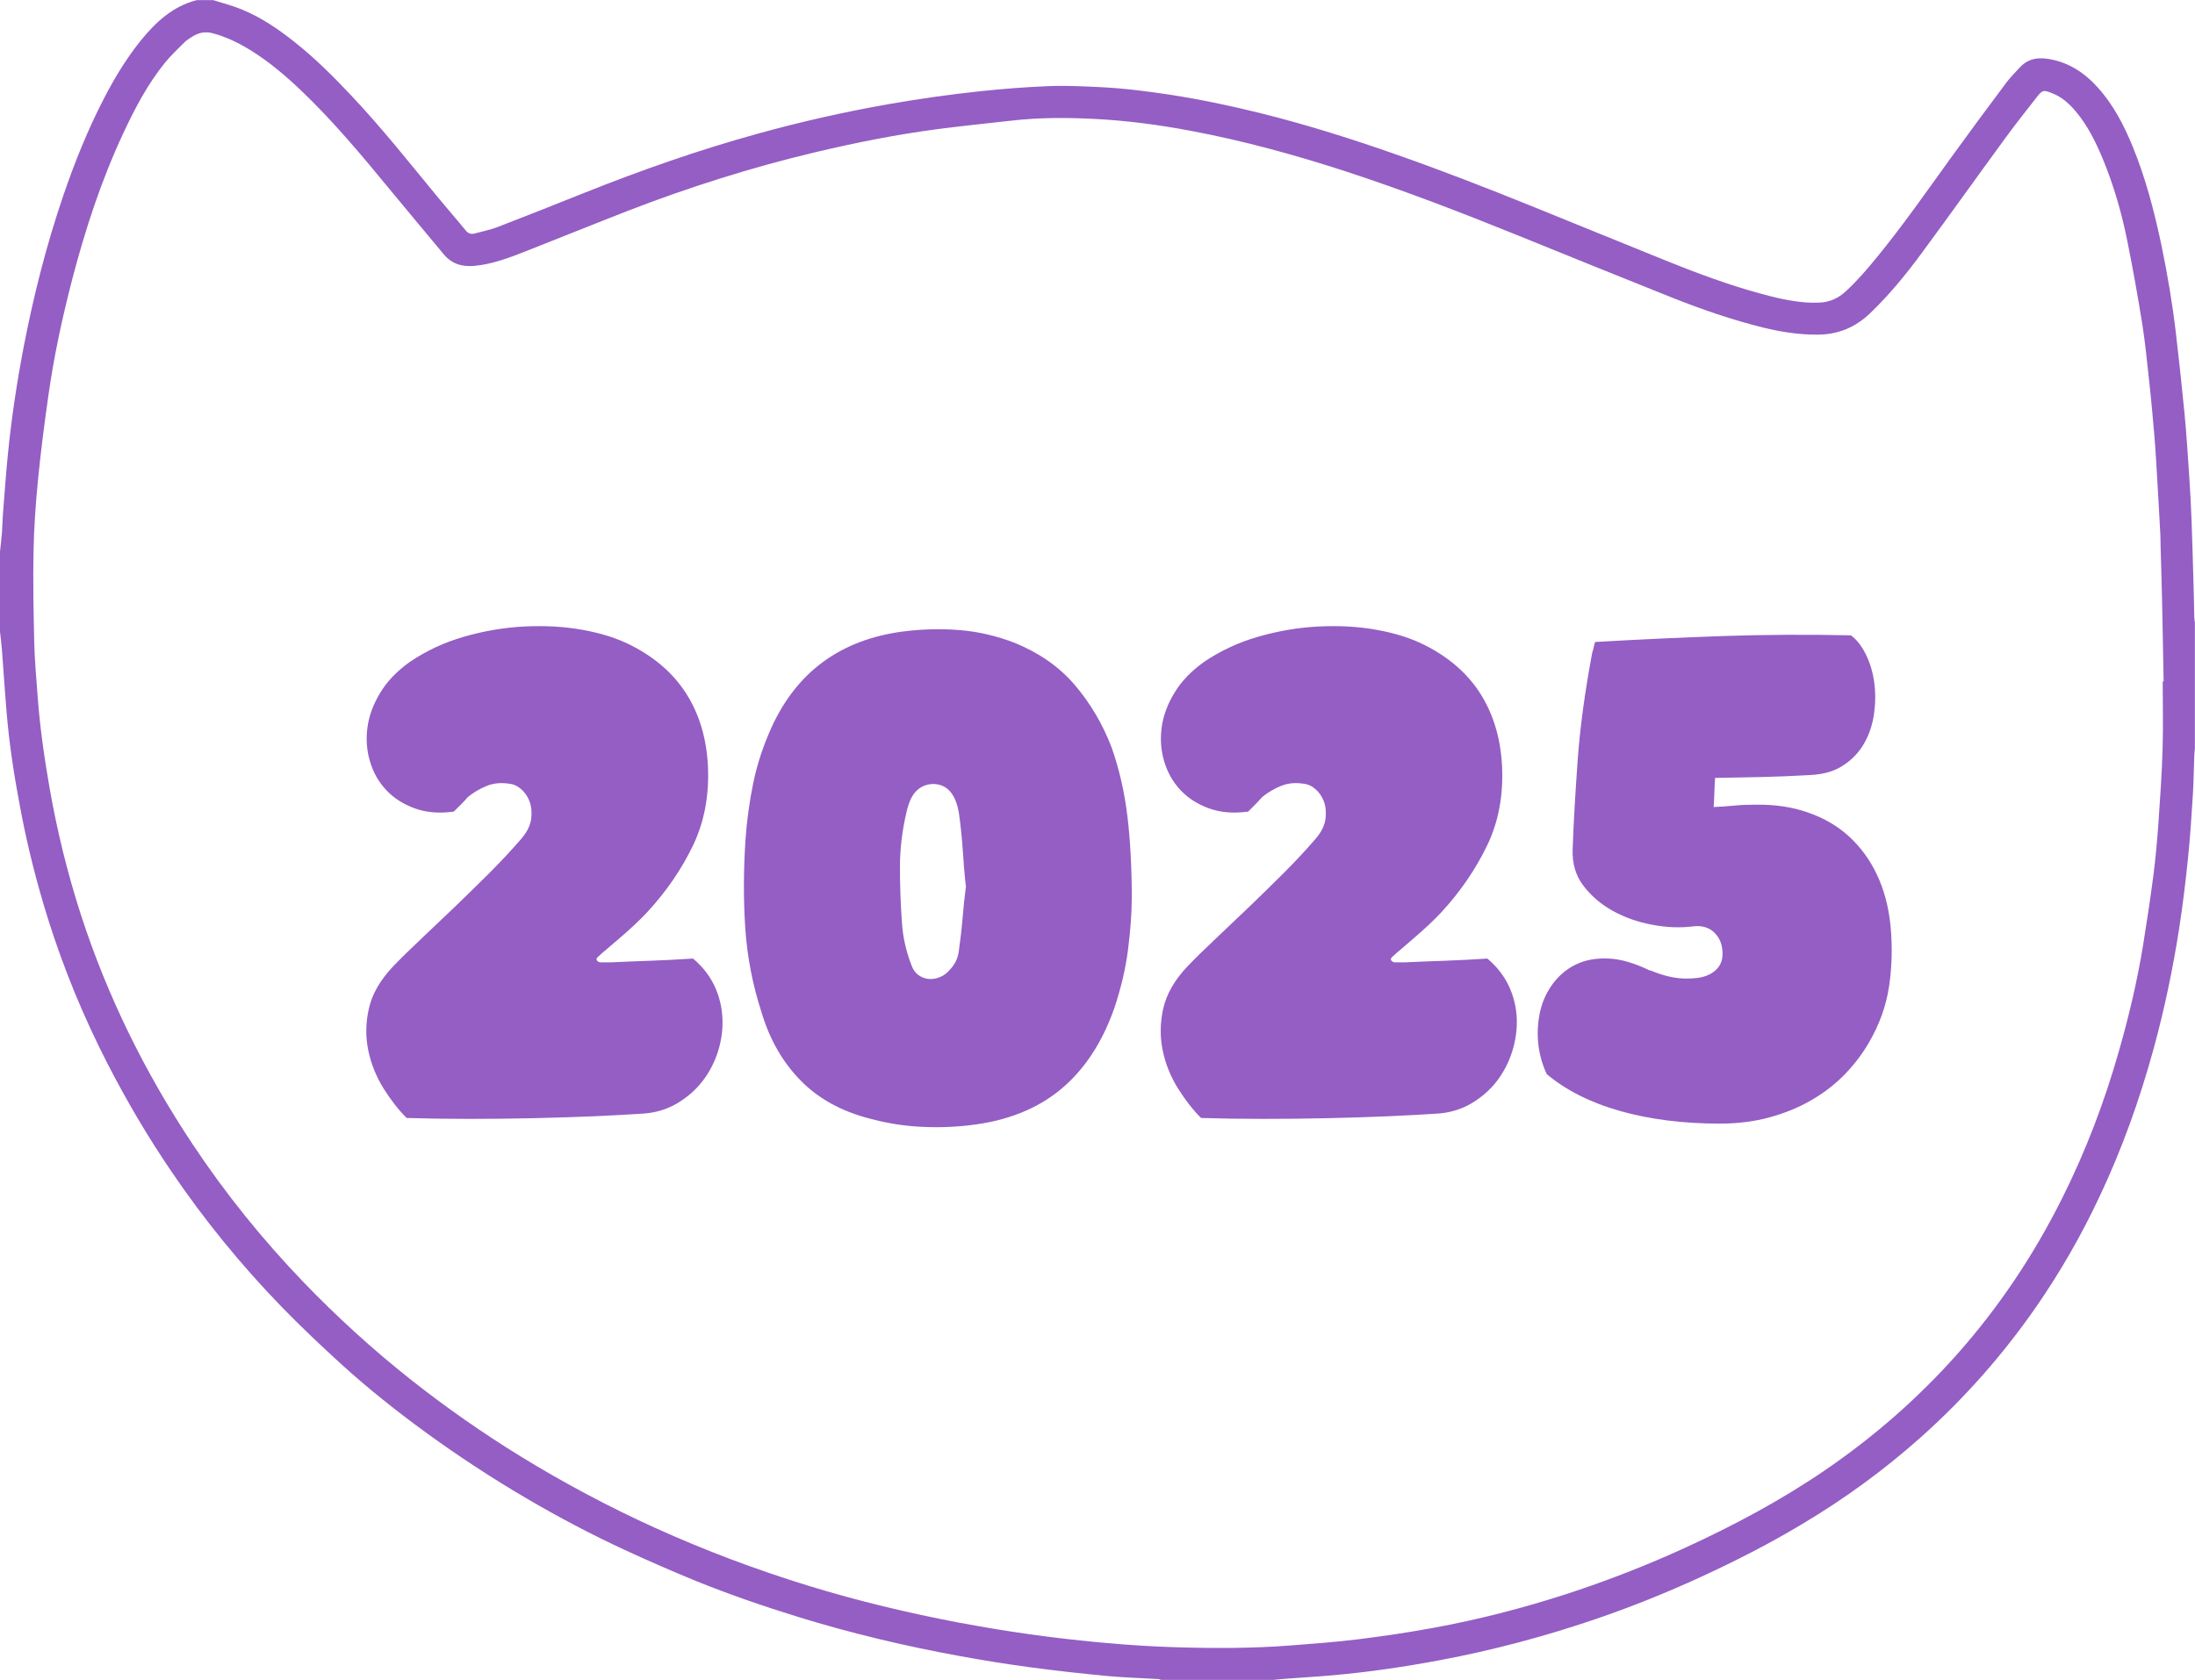
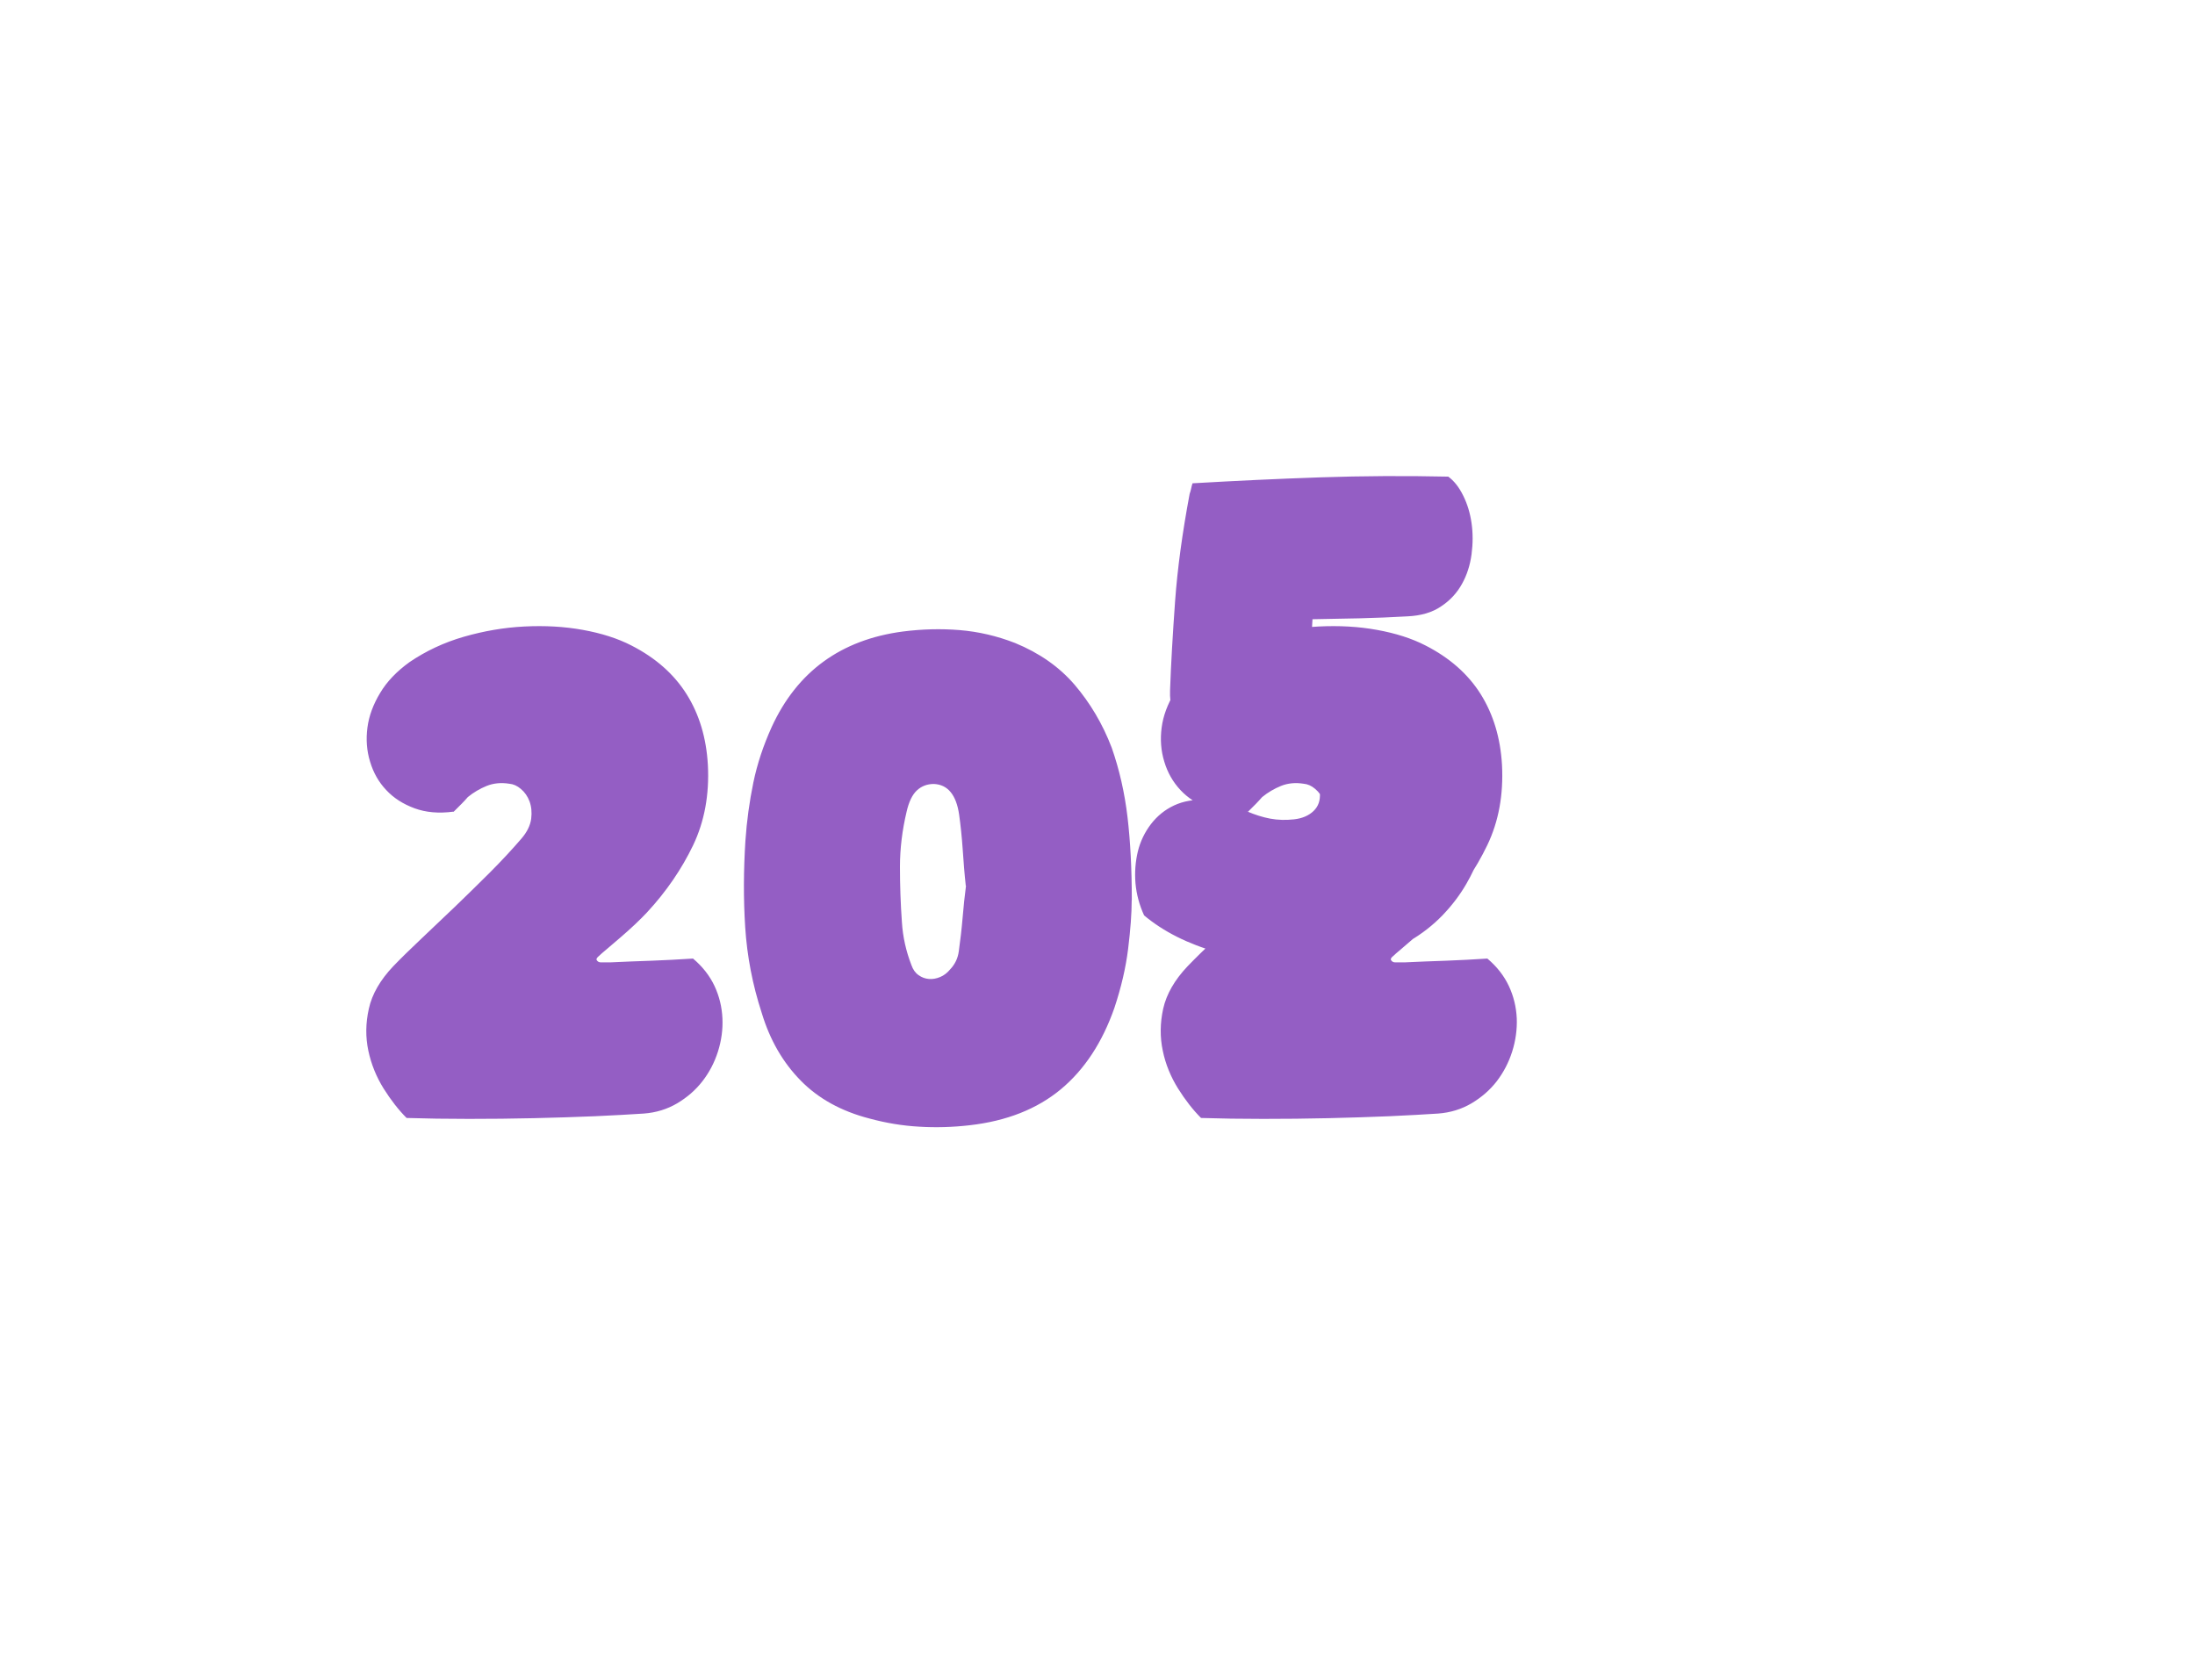
<svg xmlns="http://www.w3.org/2000/svg" xml:space="preserve" width="11.06mm" height="8.467mm" version="1.1" style="shape-rendering:geometricPrecision; text-rendering:geometricPrecision; image-rendering:optimizeQuality; fill-rule:evenodd; clip-rule:evenodd" viewBox="0 0 214.05 163.86">
  <defs>
    <style type="text/css">
   
    .fil0 {fill:#945EC4;fill-rule:nonzero}
   
  </style>
  </defs>
  <g id="Слой_x0020_1">
    <g id="_2553958791504">
      <g id="_2702568065488">
-         <path class="fil0" d="M210.91 66.47c0.03,0 0.05,0 0.08,0 -0.05,-2.6 -0.09,-5.2 -0.15,-7.8 -0.04,-1.87 -0.1,-3.74 -0.15,-5.6 -0.01,-0.31 -0,-0.62 -0.02,-0.93 -0.1,-1.79 -0.19,-3.57 -0.3,-5.36 -0.09,-1.42 -0.16,-2.84 -0.28,-4.26 -0.16,-1.88 -0.33,-3.76 -0.54,-5.63 -0.19,-1.74 -0.36,-3.48 -0.63,-5.21 -0.44,-2.73 -0.92,-5.46 -1.47,-8.17 -0.55,-2.74 -1.32,-5.42 -2.39,-8.01 -0.69,-1.66 -1.48,-3.26 -2.65,-4.65 -0.64,-0.76 -1.37,-1.41 -2.31,-1.77 -0.83,-0.32 -0.92,-0.32 -1.47,0.38 -1.07,1.36 -2.14,2.72 -3.16,4.12 -2.72,3.72 -5.39,7.47 -8.12,11.17 -1.51,2.05 -3.12,4.01 -4.96,5.78 -1.44,1.39 -3.13,2.1 -5.14,2.11 -1.81,0.01 -3.57,-0.26 -5.31,-0.69 -3.03,-0.75 -5.98,-1.77 -8.88,-2.92 -5.02,-2 -10.03,-4.04 -15.04,-6.07 -5.51,-2.23 -11.06,-4.37 -16.71,-6.22 -5,-1.63 -10.06,-3.02 -15.23,-3.99 -3.14,-0.59 -6.31,-1.01 -9.5,-1.16 -2.63,-0.13 -5.28,-0.13 -7.9,0.17 -2.39,0.27 -4.78,0.51 -7.16,0.82 -4.06,0.53 -8.08,1.33 -12.07,2.28 -6.21,1.48 -12.27,3.4 -18.22,5.7 -3.26,1.27 -6.51,2.59 -9.77,3.87 -1.68,0.66 -3.36,1.33 -5.19,1.5 -1.19,0.11 -2.2,-0.17 -2.99,-1.12 -1.81,-2.18 -3.63,-4.34 -5.43,-6.53 -2.68,-3.26 -5.39,-6.49 -8.44,-9.41 -1.51,-1.44 -3.09,-2.79 -4.86,-3.9 -1.18,-0.74 -2.41,-1.35 -3.77,-1.72 -0.75,-0.21 -1.4,-0.08 -2.03,0.32 -0.26,0.17 -0.53,0.33 -0.75,0.54 -0.65,0.65 -1.33,1.29 -1.91,2 -1.71,2.11 -2.96,4.5 -4.1,6.95 -2.12,4.55 -3.67,9.3 -4.94,14.15 -0.97,3.74 -1.79,7.52 -2.33,11.36 -0.39,2.72 -0.74,5.45 -1.01,8.18 -0.23,2.31 -0.39,4.64 -0.44,6.97 -0.06,2.98 -0,5.97 0.07,8.95 0.04,1.75 0.2,3.5 0.33,5.24 0.22,3.02 0.65,6 1.17,8.98 0.73,4.17 1.74,8.28 3.04,12.31 2.58,7.96 6.25,15.4 10.87,22.36 3.21,4.84 6.85,9.35 10.88,13.54 3.24,3.36 6.68,6.5 10.34,9.4 3.47,2.75 7.1,5.29 10.88,7.61 4.21,2.58 8.55,4.89 13.05,6.93 4.88,2.21 9.88,4.09 15,5.66 4.79,1.47 9.65,2.63 14.57,3.57 3.67,0.69 7.35,1.25 11.06,1.66 3.29,0.37 6.59,0.63 9.89,0.74 3.83,0.12 7.66,0.13 11.49,-0.17 2.18,-0.17 4.37,-0.33 6.55,-0.6 2.42,-0.3 4.84,-0.66 7.24,-1.1 4.45,-0.81 8.83,-1.94 13.14,-3.34 3.92,-1.28 7.75,-2.77 11.5,-4.49 4.75,-2.18 9.35,-4.63 13.67,-7.59 4.71,-3.22 8.98,-6.95 12.78,-11.21 4.12,-4.63 7.53,-9.74 10.3,-15.28 2.31,-4.61 4.13,-9.41 5.54,-14.36 0.97,-3.39 1.78,-6.81 2.35,-10.29 0.37,-2.3 0.72,-4.6 1.02,-6.91 0.21,-1.66 0.36,-3.33 0.48,-5 0.17,-2.44 0.34,-4.88 0.41,-7.32 0.07,-2.19 0.01,-4.39 0.01,-6.59zm-97.7 97.39c-0.09,-0.03 -0.17,-0.08 -0.27,-0.08 -1.63,-0.1 -3.26,-0.14 -4.89,-0.29 -2.54,-0.24 -5.08,-0.52 -7.61,-0.86 -2.3,-0.31 -4.6,-0.68 -6.89,-1.1 -5.3,-0.97 -10.54,-2.21 -15.69,-3.8 -3.36,-1.04 -6.69,-2.18 -9.95,-3.5 -2.35,-0.96 -4.68,-1.98 -6.98,-3.04 -3.28,-1.52 -6.48,-3.21 -9.6,-5.04 -3.37,-1.98 -6.64,-4.12 -9.8,-6.42 -2.84,-2.07 -5.6,-4.26 -8.21,-6.63 -1.99,-1.81 -3.95,-3.67 -5.83,-5.6 -3.96,-4.08 -7.54,-8.47 -10.74,-13.18 -2.32,-3.41 -4.41,-6.95 -6.29,-10.62 -2.31,-4.51 -4.24,-9.18 -5.76,-14.01 -1.13,-3.6 -2.05,-7.25 -2.74,-10.96 -0.57,-3 -1.04,-6.02 -1.3,-9.07 -0.18,-2.08 -0.31,-4.17 -0.47,-6.26 -0.05,-0.63 -0.13,-1.25 -0.2,-1.88 0,-2.54 0,-5.09 0,-7.63 0.07,-0.64 0.15,-1.29 0.2,-1.93 0.05,-0.71 0.06,-1.42 0.12,-2.13 0.15,-1.88 0.28,-3.75 0.47,-5.63 0.35,-3.48 0.87,-6.93 1.53,-10.37 0.96,-4.97 2.2,-9.87 3.83,-14.66 1.13,-3.32 2.43,-6.56 4.05,-9.67 1.01,-1.95 2.15,-3.82 3.53,-5.54 1.47,-1.81 3.12,-3.35 5.46,-3.95 0.54,0 1.08,0 1.62,0 0.91,0.29 1.85,0.53 2.73,0.89 1.93,0.78 3.62,1.94 5.24,3.23 1.98,1.57 3.76,3.35 5.49,5.19 3,3.18 5.7,6.6 8.48,9.97 0.88,1.07 1.8,2.11 2.67,3.18 0.25,0.31 0.51,0.39 0.85,0.31 0.78,-0.21 1.58,-0.37 2.32,-0.66 2.8,-1.08 5.59,-2.19 8.37,-3.3 5.56,-2.22 11.2,-4.2 16.97,-5.79 4.15,-1.15 8.35,-2.1 12.59,-2.85 3.03,-0.53 6.07,-0.97 9.13,-1.29 2.18,-0.23 4.36,-0.4 6.55,-0.49 1.68,-0.07 3.35,0.01 5.01,0.09 2.32,0.11 4.63,0.4 6.93,0.75 3.02,0.47 6.01,1.1 8.97,1.84 4.46,1.12 8.84,2.5 13.18,4.03 4.35,1.53 8.65,3.2 12.93,4.93 4.49,1.81 8.97,3.66 13.47,5.47 2.91,1.17 5.85,2.26 8.87,3.09 1.5,0.42 3.02,0.78 4.58,0.9 0.44,0.03 0.88,0.03 1.33,0.01 0.98,-0.04 1.81,-0.43 2.54,-1.1 1.11,-1.02 2.08,-2.16 3.03,-3.32 2.56,-3.13 4.87,-6.45 7.23,-9.72 1.78,-2.46 3.59,-4.91 5.41,-7.34 0.39,-0.52 0.87,-0.98 1.3,-1.46 0.71,-0.78 1.6,-0.99 2.62,-0.85 2.02,0.28 3.63,1.31 4.97,2.8 1.54,1.71 2.58,3.72 3.44,5.84 1.26,3.09 2.09,6.31 2.78,9.57 0.59,2.84 1.07,5.7 1.41,8.59 0.3,2.57 0.58,5.15 0.83,7.73 0.2,2.08 0.33,4.17 0.47,6.26 0.1,1.47 0.18,2.96 0.23,4.43 0.08,2.21 0.14,4.42 0.2,6.63 0.03,0.89 0.04,1.77 0.06,2.66 0,0.17 0.04,0.34 0.06,0.51 0,4.09 0,8.17 0,12.26 -0.02,0.23 -0.05,0.46 -0.06,0.68 -0.05,1.29 -0.06,2.58 -0.14,3.86 -0.13,2.05 -0.26,4.1 -0.47,6.14 -0.24,2.31 -0.51,4.62 -0.87,6.91 -0.61,3.92 -1.42,7.79 -2.46,11.61 -1.38,5.06 -3.14,9.98 -5.39,14.71 -1.73,3.66 -3.74,7.16 -6.04,10.49 -3.28,4.74 -7.06,9.02 -11.36,12.85 -3.56,3.17 -7.4,5.96 -11.49,8.4 -3.2,1.92 -6.53,3.62 -9.92,5.18 -3.37,1.55 -6.81,2.93 -10.33,4.13 -4.94,1.68 -9.97,3.02 -15.1,3.98 -3.46,0.65 -6.93,1.16 -10.44,1.47 -1.53,0.14 -3.06,0.22 -4.59,0.34 -0.43,0.03 -0.87,0.08 -1.3,0.12 -3.62,0 -7.25,0 -10.87,0z" />
-       </g>
-       <path class="fil0" d="M44.22 79.17c-1.43,0.19 -2.69,0.08 -3.8,-0.33 -1.11,-0.41 -2.02,-0.99 -2.75,-1.77 -0.74,-0.78 -1.26,-1.7 -1.58,-2.77 -0.33,-1.07 -0.41,-2.18 -0.26,-3.33 0.15,-1.15 0.57,-2.27 1.24,-3.38 0.66,-1.11 1.62,-2.11 2.87,-3.01 1.59,-1.08 3.35,-1.91 5.29,-2.47 1.95,-0.56 3.91,-0.9 5.9,-1 1.99,-0.1 3.89,0 5.71,0.33 1.82,0.33 3.39,0.83 4.73,1.52 2.37,1.21 4.16,2.8 5.39,4.76 1.23,1.96 1.92,4.25 2.07,6.9 0.15,2.89 -0.33,5.5 -1.44,7.83 -1.12,2.33 -2.61,4.51 -4.48,6.53 -0.32,0.34 -0.71,0.74 -1.19,1.19 -0.48,0.45 -0.97,0.89 -1.45,1.3 -0.48,0.42 -0.92,0.79 -1.31,1.12 -0.39,0.33 -0.63,0.53 -0.72,0.63 -0.24,0.19 -0.33,0.34 -0.23,0.46 0.09,0.13 0.22,0.19 0.37,0.19l0.98 0c1.34,-0.06 2.67,-0.12 3.98,-0.16 1.32,-0.05 2.67,-0.12 4.04,-0.21 0.93,0.78 1.63,1.68 2.1,2.68 0.47,1.01 0.72,2.06 0.77,3.16 0.05,1.08 -0.1,2.17 -0.44,3.24 -0.34,1.07 -0.85,2.04 -1.52,2.9 -0.66,0.85 -1.48,1.56 -2.45,2.14 -0.97,0.57 -2.05,0.91 -3.26,1 -1.3,0.09 -2.89,0.17 -4.76,0.26 -1.87,0.08 -3.85,0.14 -5.95,0.19 -2.1,0.05 -4.22,0.07 -6.36,0.07 -2.14,0 -4.16,-0.03 -6.06,-0.09 -0.78,-0.78 -1.53,-1.74 -2.24,-2.87 -0.71,-1.14 -1.21,-2.37 -1.49,-3.69 -0.28,-1.32 -0.27,-2.69 0.05,-4.1 0.31,-1.42 1.11,-2.8 2.38,-4.14 0.78,-0.81 1.69,-1.7 2.73,-2.68 1.04,-0.98 2.13,-2.02 3.26,-3.1 1.13,-1.09 2.27,-2.2 3.4,-3.33 1.13,-1.13 2.17,-2.25 3.1,-3.33 0.56,-0.65 0.87,-1.29 0.96,-1.94 0.08,-0.64 0.02,-1.2 -0.16,-1.7 -0.19,-0.5 -0.47,-0.9 -0.84,-1.21 -0.37,-0.32 -0.75,-0.48 -1.12,-0.51 -0.81,-0.13 -1.55,-0.06 -2.22,0.21 -0.66,0.27 -1.28,0.63 -1.84,1.09 -0.19,0.22 -0.38,0.43 -0.6,0.65 -0.22,0.22 -0.48,0.48 -0.79,0.79zm66.14 8.63c0,1.31 -0.12,2.89 -0.35,4.76 -0.23,1.86 -0.68,3.77 -1.33,5.73 -1.18,3.39 -2.93,6.05 -5.24,7.97 -2.32,1.92 -5.28,3.09 -8.88,3.5 -1.64,0.19 -3.29,0.24 -4.92,0.14 -1.63,-0.09 -3.24,-0.36 -4.83,-0.79 -2.76,-0.71 -5.01,-1.95 -6.73,-3.71 -1.73,-1.76 -3,-3.95 -3.8,-6.6 -0.9,-2.76 -1.43,-5.55 -1.61,-8.35 -0.18,-2.8 -0.16,-5.6 0.02,-8.44 0.13,-1.92 0.39,-3.81 0.77,-5.66 0.38,-1.85 0.99,-3.66 1.79,-5.43 2.48,-5.41 6.75,-8.52 12.78,-9.32 1.87,-0.24 3.72,-0.29 5.55,-0.14 1.83,0.15 3.64,0.57 5.41,1.26 2.36,0.97 4.3,2.32 5.81,4.08 1.5,1.76 2.72,3.8 3.61,6.13 0.75,2.14 1.26,4.4 1.54,6.76 0.28,2.37 0.42,5.07 0.42,8.11zm-16.18 -1.4c-0.13,-1.18 -0.22,-2.37 -0.3,-3.55 -0.08,-1.17 -0.2,-2.32 -0.35,-3.4 -0.28,-1.92 -1.11,-2.93 -2.47,-2.98 -0.65,0 -1.2,0.21 -1.65,0.63 -0.45,0.42 -0.78,1.11 -1,2.07 -0.43,1.81 -0.65,3.6 -0.65,5.38 0,1.79 0.06,3.58 0.19,5.39 0.09,1.46 0.41,2.86 0.93,4.2 0.15,0.43 0.38,0.76 0.7,0.98 0.31,0.22 0.64,0.34 1,0.37 0.36,0.03 0.72,-0.03 1.1,-0.19 0.37,-0.15 0.7,-0.41 0.98,-0.75 0.47,-0.5 0.75,-1.08 0.84,-1.77 0.15,-1.08 0.28,-2.18 0.37,-3.26 0.09,-1.08 0.2,-2.13 0.33,-3.12zm27.49 -7.23c-1.43,0.19 -2.69,0.08 -3.8,-0.33 -1.11,-0.41 -2.02,-0.99 -2.75,-1.77 -0.73,-0.78 -1.26,-1.7 -1.58,-2.77 -0.33,-1.07 -0.41,-2.18 -0.26,-3.33 0.15,-1.15 0.57,-2.27 1.24,-3.38 0.66,-1.11 1.62,-2.11 2.87,-3.01 1.59,-1.08 3.35,-1.91 5.29,-2.47 1.94,-0.56 3.9,-0.9 5.89,-1 2,-0.1 3.9,0 5.71,0.33 1.82,0.33 3.39,0.83 4.73,1.52 2.37,1.21 4.16,2.8 5.39,4.76 1.22,1.96 1.92,4.25 2.07,6.9 0.15,2.89 -0.32,5.5 -1.44,7.83 -1.12,2.33 -2.61,4.51 -4.47,6.53 -0.32,0.34 -0.71,0.74 -1.19,1.19 -0.48,0.45 -0.97,0.89 -1.45,1.3 -0.48,0.42 -0.92,0.79 -1.3,1.12 -0.39,0.33 -0.63,0.53 -0.72,0.63 -0.25,0.19 -0.33,0.34 -0.23,0.46 0.09,0.13 0.22,0.19 0.37,0.19l0.98 0c1.34,-0.06 2.67,-0.12 3.99,-0.16 1.32,-0.05 2.67,-0.12 4.03,-0.21 0.93,0.78 1.63,1.68 2.1,2.68 0.47,1.01 0.72,2.06 0.77,3.16 0.04,1.08 -0.11,2.17 -0.45,3.24 -0.34,1.07 -0.85,2.04 -1.51,2.9 -0.66,0.85 -1.48,1.56 -2.45,2.14 -0.97,0.57 -2.05,0.91 -3.26,1 -1.31,0.09 -2.89,0.17 -4.76,0.26 -1.86,0.08 -3.85,0.14 -5.94,0.19 -2.1,0.05 -4.22,0.07 -6.36,0.07 -2.15,0 -4.16,-0.03 -6.06,-0.09 -0.78,-0.78 -1.53,-1.74 -2.24,-2.87 -0.71,-1.14 -1.22,-2.37 -1.49,-3.69 -0.28,-1.32 -0.27,-2.69 0.04,-4.1 0.32,-1.42 1.11,-2.8 2.38,-4.14 0.78,-0.81 1.69,-1.7 2.73,-2.68 1.04,-0.98 2.13,-2.02 3.26,-3.1 1.13,-1.09 2.27,-2.2 3.4,-3.33 1.13,-1.13 2.17,-2.25 3.1,-3.33 0.56,-0.65 0.87,-1.29 0.96,-1.94 0.08,-0.64 0.02,-1.2 -0.16,-1.7 -0.19,-0.5 -0.47,-0.9 -0.84,-1.21 -0.37,-0.32 -0.75,-0.48 -1.12,-0.51 -0.81,-0.13 -1.55,-0.06 -2.22,0.21 -0.66,0.27 -1.28,0.63 -1.84,1.09 -0.19,0.22 -0.39,0.43 -0.6,0.65 -0.22,0.22 -0.48,0.48 -0.79,0.79zm39.26 15.48c0.71,0.3 1.45,0.54 2.19,0.68 0.75,0.14 1.53,0.16 2.33,0.07 0.81,-0.09 1.45,-0.37 1.91,-0.82 0.47,-0.45 0.66,-1.04 0.61,-1.75 -0.04,-0.77 -0.3,-1.4 -0.82,-1.89 -0.51,-0.48 -1.19,-0.68 -2.03,-0.58 -1.27,0.16 -2.61,0.11 -4.01,-0.16 -1.4,-0.26 -2.68,-0.71 -3.85,-1.36 -1.17,-0.65 -2.12,-1.48 -2.87,-2.47 -0.75,-0.99 -1.08,-2.17 -1.03,-3.55 0.09,-2.58 0.26,-5.47 0.49,-8.68 0.23,-3.2 0.71,-6.7 1.42,-10.49 0.06,-0.16 0.1,-0.31 0.14,-0.49 0.03,-0.17 0.08,-0.35 0.14,-0.54 4.16,-0.24 8.32,-0.44 12.47,-0.58 4.15,-0.14 8.31,-0.16 12.47,-0.07 0.56,0.41 1.04,1.01 1.45,1.84 0.41,0.82 0.68,1.71 0.82,2.69 0.14,0.98 0.14,1.99 0,3.05 -0.14,1.05 -0.45,2.02 -0.93,2.88 -0.48,0.87 -1.15,1.61 -2.03,2.19 -0.87,0.6 -1.97,0.92 -3.31,0.98 -1.55,0.09 -3.09,0.15 -4.62,0.19 -1.53,0.03 -3.06,0.06 -4.62,0.09 -0.03,0.5 -0.06,0.97 -0.07,1.42 -0.01,0.44 -0.04,0.92 -0.07,1.42 0.69,-0.03 1.35,-0.08 2,-0.14 0.65,-0.07 1.34,-0.09 2.05,-0.09 1.87,-0.03 3.57,0.21 5.11,0.75 1.54,0.53 2.88,1.29 4.01,2.32 1.13,1.03 2.05,2.27 2.75,3.75 0.7,1.47 1.14,3.14 1.33,5 0.19,2.02 0.14,3.98 -0.14,5.88 -0.28,1.89 -0.93,3.72 -1.96,5.49 -0.62,1.08 -1.4,2.11 -2.33,3.08 -0.93,0.96 -2,1.8 -3.22,2.51 -1.21,0.72 -2.58,1.28 -4.08,1.7 -1.5,0.42 -3.15,0.63 -4.92,0.63 -3.58,0 -6.82,-0.41 -9.72,-1.23 -2.9,-0.82 -5.29,-2.03 -7.16,-3.6 -0.46,-1 -0.74,-2.04 -0.84,-3.12 -0.09,-1.08 -0.01,-2.12 0.23,-3.12 0.24,-0.99 0.68,-1.88 1.28,-2.67 0.61,-0.79 1.36,-1.4 2.26,-1.82 0.9,-0.42 1.95,-0.6 3.15,-0.54 1.2,0.06 2.53,0.46 3.98,1.17z" />
+         </g>
+       <path class="fil0" d="M44.22 79.17c-1.43,0.19 -2.69,0.08 -3.8,-0.33 -1.11,-0.41 -2.02,-0.99 -2.75,-1.77 -0.74,-0.78 -1.26,-1.7 -1.58,-2.77 -0.33,-1.07 -0.41,-2.18 -0.26,-3.33 0.15,-1.15 0.57,-2.27 1.24,-3.38 0.66,-1.11 1.62,-2.11 2.87,-3.01 1.59,-1.08 3.35,-1.91 5.29,-2.47 1.95,-0.56 3.91,-0.9 5.9,-1 1.99,-0.1 3.89,0 5.71,0.33 1.82,0.33 3.39,0.83 4.73,1.52 2.37,1.21 4.16,2.8 5.39,4.76 1.23,1.96 1.92,4.25 2.07,6.9 0.15,2.89 -0.33,5.5 -1.44,7.83 -1.12,2.33 -2.61,4.51 -4.48,6.53 -0.32,0.34 -0.71,0.74 -1.19,1.19 -0.48,0.45 -0.97,0.89 -1.45,1.3 -0.48,0.42 -0.92,0.79 -1.31,1.12 -0.39,0.33 -0.63,0.53 -0.72,0.63 -0.24,0.19 -0.33,0.34 -0.23,0.46 0.09,0.13 0.22,0.19 0.37,0.19l0.98 0c1.34,-0.06 2.67,-0.12 3.98,-0.16 1.32,-0.05 2.67,-0.12 4.04,-0.21 0.93,0.78 1.63,1.68 2.1,2.68 0.47,1.01 0.72,2.06 0.77,3.16 0.05,1.08 -0.1,2.17 -0.44,3.24 -0.34,1.07 -0.85,2.04 -1.52,2.9 -0.66,0.85 -1.48,1.56 -2.45,2.14 -0.97,0.57 -2.05,0.91 -3.26,1 -1.3,0.09 -2.89,0.17 -4.76,0.26 -1.87,0.08 -3.85,0.14 -5.95,0.19 -2.1,0.05 -4.22,0.07 -6.36,0.07 -2.14,0 -4.16,-0.03 -6.06,-0.09 -0.78,-0.78 -1.53,-1.74 -2.24,-2.87 -0.71,-1.14 -1.21,-2.37 -1.49,-3.69 -0.28,-1.32 -0.27,-2.69 0.05,-4.1 0.31,-1.42 1.11,-2.8 2.38,-4.14 0.78,-0.81 1.69,-1.7 2.73,-2.68 1.04,-0.98 2.13,-2.02 3.26,-3.1 1.13,-1.09 2.27,-2.2 3.4,-3.33 1.13,-1.13 2.17,-2.25 3.1,-3.33 0.56,-0.65 0.87,-1.29 0.96,-1.94 0.08,-0.64 0.02,-1.2 -0.16,-1.7 -0.19,-0.5 -0.47,-0.9 -0.84,-1.21 -0.37,-0.32 -0.75,-0.48 -1.12,-0.51 -0.81,-0.13 -1.55,-0.06 -2.22,0.21 -0.66,0.27 -1.28,0.63 -1.84,1.09 -0.19,0.22 -0.38,0.43 -0.6,0.65 -0.22,0.22 -0.48,0.48 -0.79,0.79zm66.14 8.63c0,1.31 -0.12,2.89 -0.35,4.76 -0.23,1.86 -0.68,3.77 -1.33,5.73 -1.18,3.39 -2.93,6.05 -5.24,7.97 -2.32,1.92 -5.28,3.09 -8.88,3.5 -1.64,0.19 -3.29,0.24 -4.92,0.14 -1.63,-0.09 -3.24,-0.36 -4.83,-0.79 -2.76,-0.71 -5.01,-1.95 -6.73,-3.71 -1.73,-1.76 -3,-3.95 -3.8,-6.6 -0.9,-2.76 -1.43,-5.55 -1.61,-8.35 -0.18,-2.8 -0.16,-5.6 0.02,-8.44 0.13,-1.92 0.39,-3.81 0.77,-5.66 0.38,-1.85 0.99,-3.66 1.79,-5.43 2.48,-5.41 6.75,-8.52 12.78,-9.32 1.87,-0.24 3.72,-0.29 5.55,-0.14 1.83,0.15 3.64,0.57 5.41,1.26 2.36,0.97 4.3,2.32 5.81,4.08 1.5,1.76 2.72,3.8 3.61,6.13 0.75,2.14 1.26,4.4 1.54,6.76 0.28,2.37 0.42,5.07 0.42,8.11zm-16.18 -1.4c-0.13,-1.18 -0.22,-2.37 -0.3,-3.55 -0.08,-1.17 -0.2,-2.32 -0.35,-3.4 -0.28,-1.92 -1.11,-2.93 -2.47,-2.98 -0.65,0 -1.2,0.21 -1.65,0.63 -0.45,0.42 -0.78,1.11 -1,2.07 -0.43,1.81 -0.65,3.6 -0.65,5.38 0,1.79 0.06,3.58 0.19,5.39 0.09,1.46 0.41,2.86 0.93,4.2 0.15,0.43 0.38,0.76 0.7,0.98 0.31,0.22 0.64,0.34 1,0.37 0.36,0.03 0.72,-0.03 1.1,-0.19 0.37,-0.15 0.7,-0.41 0.98,-0.75 0.47,-0.5 0.75,-1.08 0.84,-1.77 0.15,-1.08 0.28,-2.18 0.37,-3.26 0.09,-1.08 0.2,-2.13 0.33,-3.12zm27.49 -7.23c-1.43,0.19 -2.69,0.08 -3.8,-0.33 -1.11,-0.41 -2.02,-0.99 -2.75,-1.77 -0.73,-0.78 -1.26,-1.7 -1.58,-2.77 -0.33,-1.07 -0.41,-2.18 -0.26,-3.33 0.15,-1.15 0.57,-2.27 1.24,-3.38 0.66,-1.11 1.62,-2.11 2.87,-3.01 1.59,-1.08 3.35,-1.91 5.29,-2.47 1.94,-0.56 3.9,-0.9 5.89,-1 2,-0.1 3.9,0 5.71,0.33 1.82,0.33 3.39,0.83 4.73,1.52 2.37,1.21 4.16,2.8 5.39,4.76 1.22,1.96 1.92,4.25 2.07,6.9 0.15,2.89 -0.32,5.5 -1.44,7.83 -1.12,2.33 -2.61,4.51 -4.47,6.53 -0.32,0.34 -0.71,0.74 -1.19,1.19 -0.48,0.45 -0.97,0.89 -1.45,1.3 -0.48,0.42 -0.92,0.79 -1.3,1.12 -0.39,0.33 -0.63,0.53 -0.72,0.63 -0.25,0.19 -0.33,0.34 -0.23,0.46 0.09,0.13 0.22,0.19 0.37,0.19l0.98 0c1.34,-0.06 2.67,-0.12 3.99,-0.16 1.32,-0.05 2.67,-0.12 4.03,-0.21 0.93,0.78 1.63,1.68 2.1,2.68 0.47,1.01 0.72,2.06 0.77,3.16 0.04,1.08 -0.11,2.17 -0.45,3.24 -0.34,1.07 -0.85,2.04 -1.51,2.9 -0.66,0.85 -1.48,1.56 -2.45,2.14 -0.97,0.57 -2.05,0.91 -3.26,1 -1.31,0.09 -2.89,0.17 -4.76,0.26 -1.86,0.08 -3.85,0.14 -5.94,0.19 -2.1,0.05 -4.22,0.07 -6.36,0.07 -2.15,0 -4.16,-0.03 -6.06,-0.09 -0.78,-0.78 -1.53,-1.74 -2.24,-2.87 -0.71,-1.14 -1.22,-2.37 -1.49,-3.69 -0.28,-1.32 -0.27,-2.69 0.04,-4.1 0.32,-1.42 1.11,-2.8 2.38,-4.14 0.78,-0.81 1.69,-1.7 2.73,-2.68 1.04,-0.98 2.13,-2.02 3.26,-3.1 1.13,-1.09 2.27,-2.2 3.4,-3.33 1.13,-1.13 2.17,-2.25 3.1,-3.33 0.56,-0.65 0.87,-1.29 0.96,-1.94 0.08,-0.64 0.02,-1.2 -0.16,-1.7 -0.19,-0.5 -0.47,-0.9 -0.84,-1.21 -0.37,-0.32 -0.75,-0.48 -1.12,-0.51 -0.81,-0.13 -1.55,-0.06 -2.22,0.21 -0.66,0.27 -1.28,0.63 -1.84,1.09 -0.19,0.22 -0.39,0.43 -0.6,0.65 -0.22,0.22 -0.48,0.48 -0.79,0.79zc0.71,0.3 1.45,0.54 2.19,0.68 0.75,0.14 1.53,0.16 2.33,0.07 0.81,-0.09 1.45,-0.37 1.91,-0.82 0.47,-0.45 0.66,-1.04 0.61,-1.75 -0.04,-0.77 -0.3,-1.4 -0.82,-1.89 -0.51,-0.48 -1.19,-0.68 -2.03,-0.58 -1.27,0.16 -2.61,0.11 -4.01,-0.16 -1.4,-0.26 -2.68,-0.71 -3.85,-1.36 -1.17,-0.65 -2.12,-1.48 -2.87,-2.47 -0.75,-0.99 -1.08,-2.17 -1.03,-3.55 0.09,-2.58 0.26,-5.47 0.49,-8.68 0.23,-3.2 0.71,-6.7 1.42,-10.49 0.06,-0.16 0.1,-0.31 0.14,-0.49 0.03,-0.17 0.08,-0.35 0.14,-0.54 4.16,-0.24 8.32,-0.44 12.47,-0.58 4.15,-0.14 8.31,-0.16 12.47,-0.07 0.56,0.41 1.04,1.01 1.45,1.84 0.41,0.82 0.68,1.71 0.82,2.69 0.14,0.98 0.14,1.99 0,3.05 -0.14,1.05 -0.45,2.02 -0.93,2.88 -0.48,0.87 -1.15,1.61 -2.03,2.19 -0.87,0.6 -1.97,0.92 -3.31,0.98 -1.55,0.09 -3.09,0.15 -4.62,0.19 -1.53,0.03 -3.06,0.06 -4.62,0.09 -0.03,0.5 -0.06,0.97 -0.07,1.42 -0.01,0.44 -0.04,0.92 -0.07,1.42 0.69,-0.03 1.35,-0.08 2,-0.14 0.65,-0.07 1.34,-0.09 2.05,-0.09 1.87,-0.03 3.57,0.21 5.11,0.75 1.54,0.53 2.88,1.29 4.01,2.32 1.13,1.03 2.05,2.27 2.75,3.75 0.7,1.47 1.14,3.14 1.33,5 0.19,2.02 0.14,3.98 -0.14,5.88 -0.28,1.89 -0.93,3.72 -1.96,5.49 -0.62,1.08 -1.4,2.11 -2.33,3.08 -0.93,0.96 -2,1.8 -3.22,2.51 -1.21,0.72 -2.58,1.28 -4.08,1.7 -1.5,0.42 -3.15,0.63 -4.92,0.63 -3.58,0 -6.82,-0.41 -9.72,-1.23 -2.9,-0.82 -5.29,-2.03 -7.16,-3.6 -0.46,-1 -0.74,-2.04 -0.84,-3.12 -0.09,-1.08 -0.01,-2.12 0.23,-3.12 0.24,-0.99 0.68,-1.88 1.28,-2.67 0.61,-0.79 1.36,-1.4 2.26,-1.82 0.9,-0.42 1.95,-0.6 3.15,-0.54 1.2,0.06 2.53,0.46 3.98,1.17z" />
    </g>
  </g>
</svg>